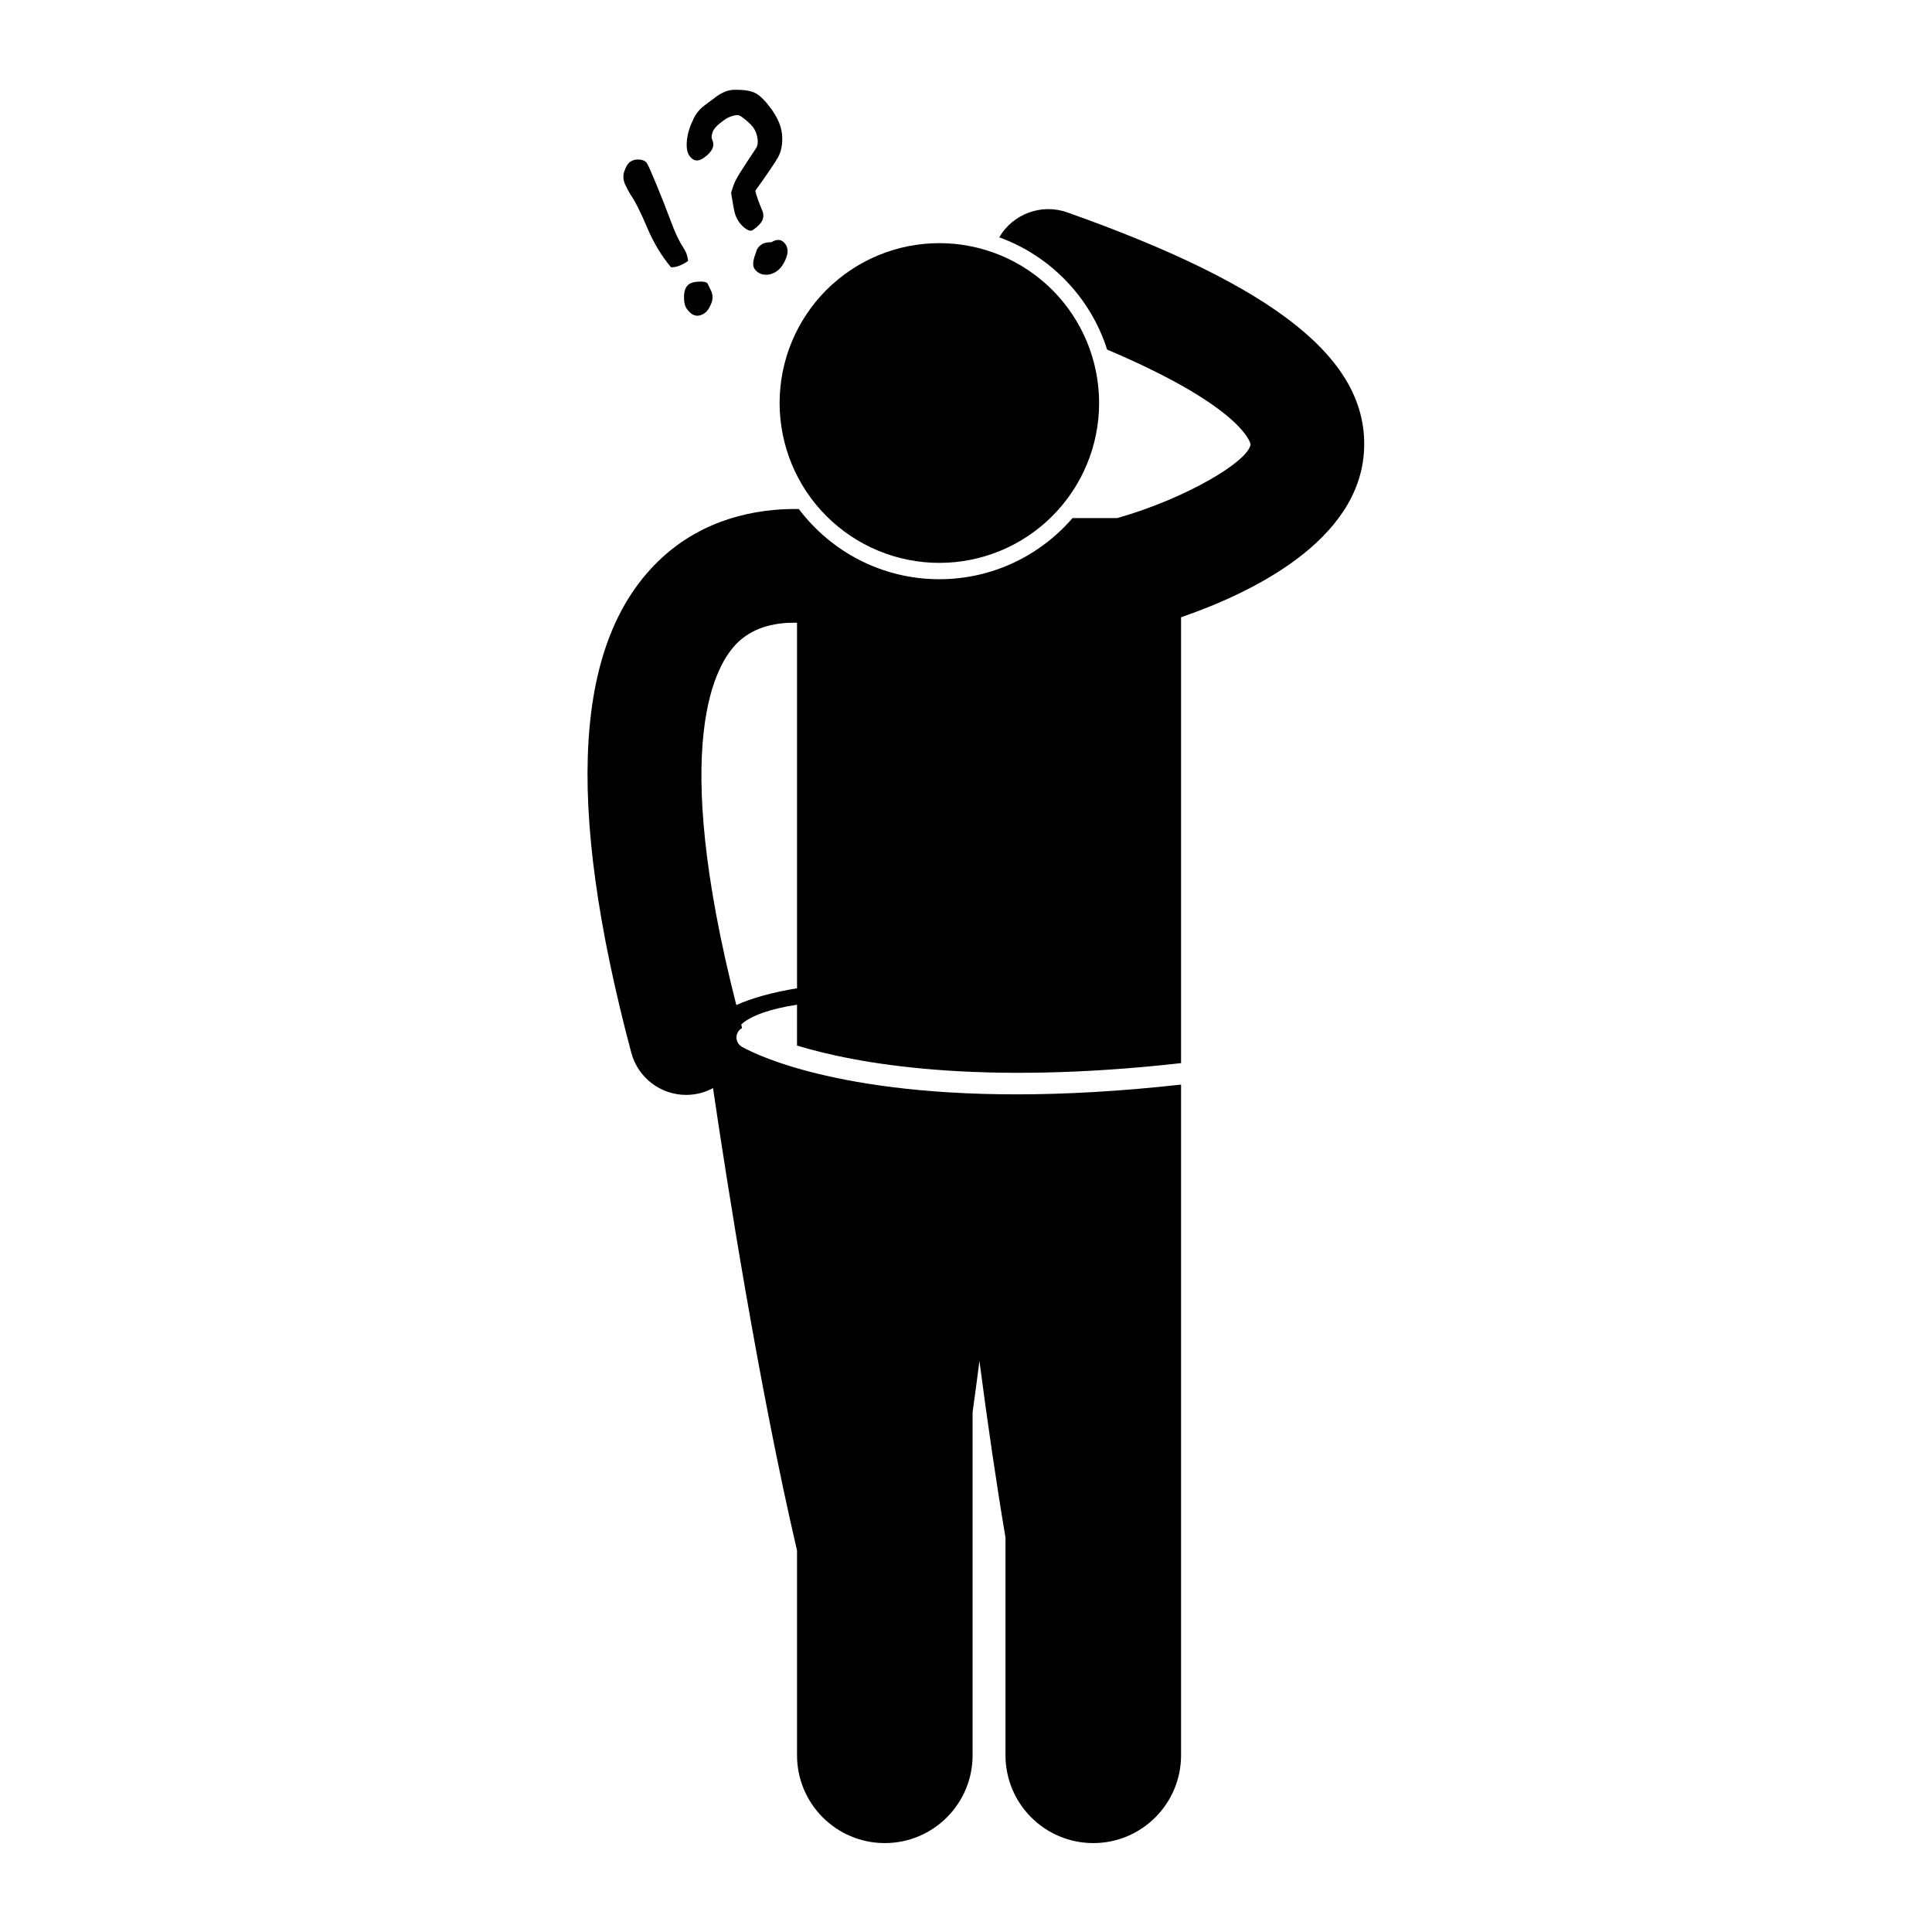
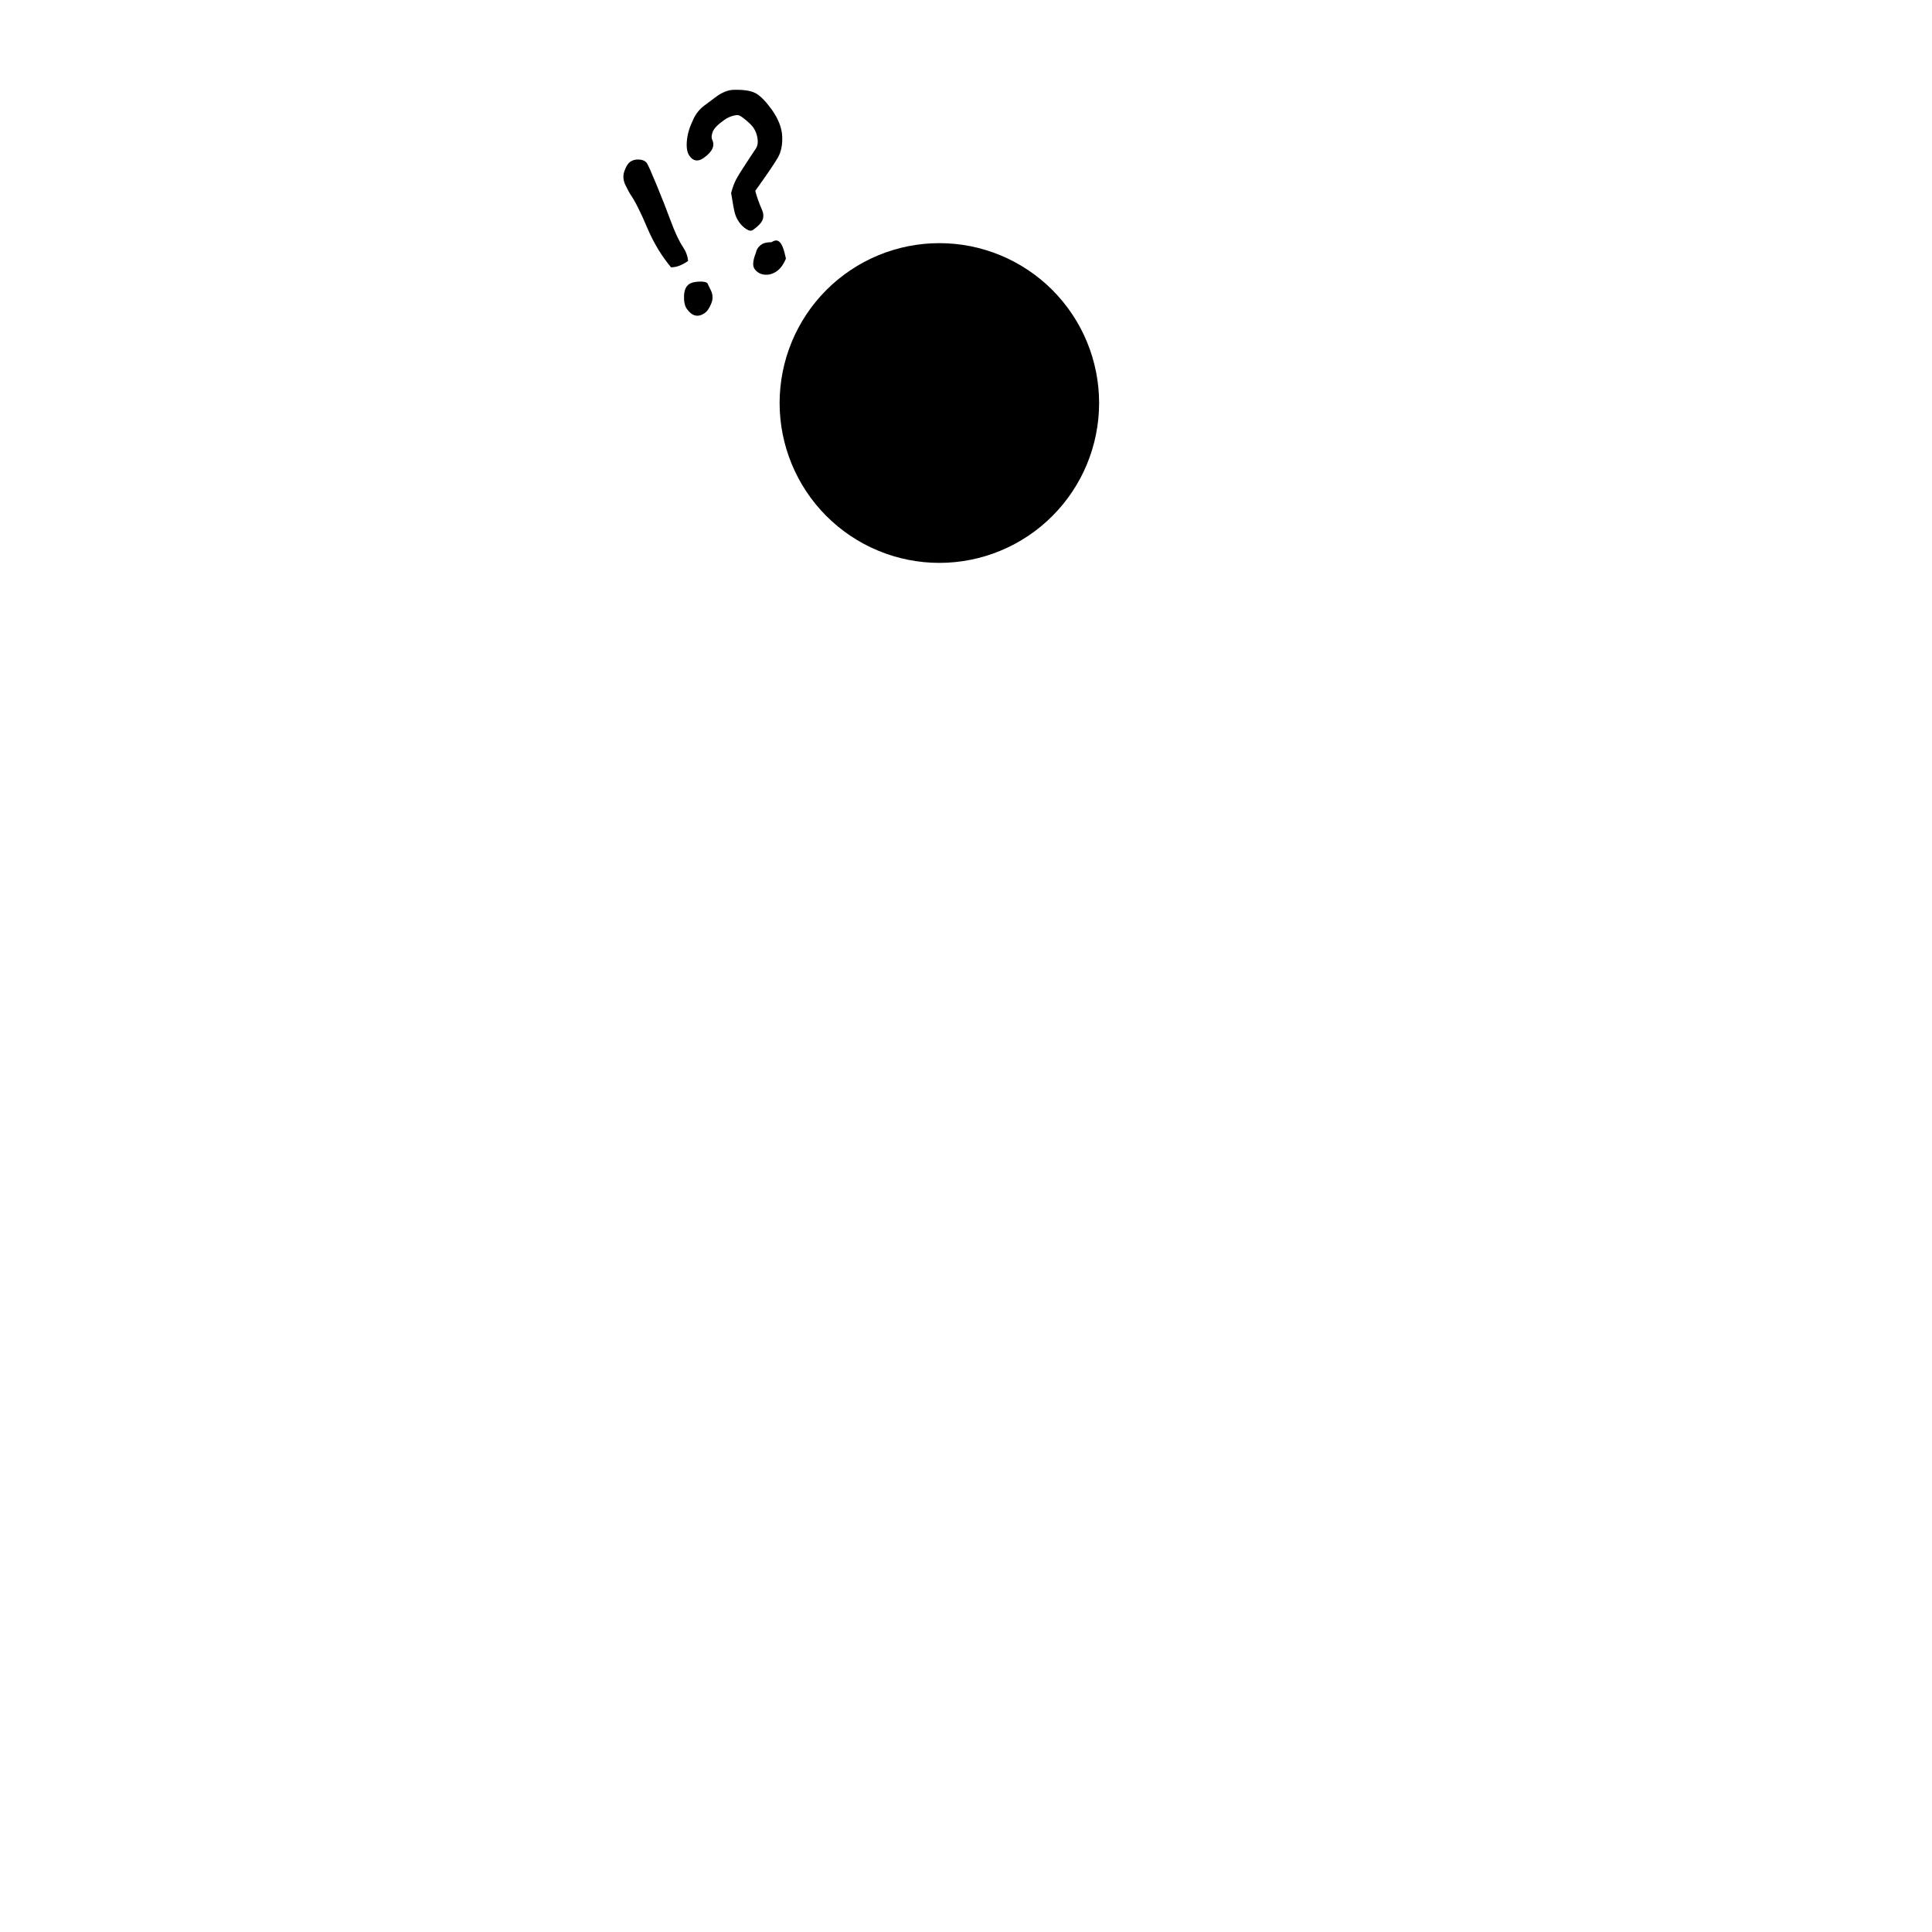
<svg xmlns="http://www.w3.org/2000/svg" width="500" zoomAndPan="magnify" viewBox="0 0 375 375" height="500" preserveAspectRatio="xMidYMid meet" version="1.0">
  <rect x="-37.5" width="450" fill="#ffffff" y="-37.5" height="450" fill-opacity="1" />
  <rect x="-37.5" width="450" fill="#ffffff" y="-37.5" height="450" fill-opacity="1" />
-   <path fill="#000000" d="M 207.148 41.223 C 202.07 39.426 196.566 41.574 193.953 46.062 C 203.879 49.664 211.676 57.746 214.895 67.855 C 241.547 79.148 242.738 86.176 242.742 86.242 C 242.309 89.559 230.211 96.766 216.852 100.562 L 208.176 100.562 C 201.902 107.82 192.648 112.426 182.328 112.426 C 171.195 112.426 161.289 107.066 155.047 98.797 C 146.453 98.676 136.516 100.863 128.48 108.262 C 111.445 123.949 109.5 155.375 122.531 204.324 C 123.848 209.262 128.305 212.52 133.18 212.52 C 134.121 212.52 135.074 212.398 136.023 212.148 C 136.867 211.922 137.656 211.594 138.398 211.199 C 141.086 229.469 147.258 268.984 154.703 300.961 L 154.703 340.691 C 154.703 350.113 162.332 357.742 171.738 357.742 C 181.148 357.742 188.781 350.113 188.781 340.691 L 188.781 274.109 C 189.242 270.766 189.688 267.441 190.109 264.164 C 191.578 275.395 193.285 287.285 195.164 298.434 L 195.164 340.691 C 195.164 350.109 202.797 357.742 212.203 357.742 C 221.613 357.742 229.242 350.109 229.242 340.691 L 229.242 210.52 C 217.176 211.859 206.555 212.414 197.309 212.414 C 160.02 212.414 144.742 203.621 143.953 203.148 C 142.969 202.562 142.648 201.293 143.234 200.312 C 143.43 199.98 143.711 199.73 144.027 199.559 C 143.988 199.324 143.938 199.09 143.879 198.852 C 145.645 197.16 149.598 195.777 154.699 195.02 L 154.699 202.945 C 166.188 206.434 189.801 210.789 229.242 206.352 L 229.242 119.809 C 242.805 115.141 264.008 105.012 264.77 87.191 C 265.512 69.781 247.738 55.605 207.148 41.223 Z M 142.918 195.078 C 129.93 144.098 138.812 128.805 143.336 124.57 C 146.613 121.5 150.996 120.785 154.703 120.871 L 154.703 191.828 C 149.996 192.594 145.953 193.715 142.918 195.078 Z M 142.918 195.078 " fill-opacity="1" fill-rule="nonzero" />
  <path fill="#000000" d="M 213.336 78.223 C 213.336 79.242 213.285 80.254 213.188 81.266 C 213.086 82.277 212.938 83.281 212.738 84.277 C 212.543 85.273 212.297 86.258 212 87.23 C 211.707 88.203 211.363 89.16 210.977 90.098 C 210.586 91.039 210.152 91.957 209.676 92.852 C 209.195 93.746 208.676 94.617 208.109 95.465 C 207.547 96.309 206.941 97.125 206.297 97.91 C 205.652 98.695 204.973 99.445 204.254 100.164 C 203.535 100.883 202.785 101.566 202 102.211 C 201.215 102.855 200.398 103.461 199.555 104.023 C 198.711 104.59 197.84 105.109 196.945 105.59 C 196.051 106.07 195.133 106.504 194.195 106.891 C 193.258 107.281 192.301 107.621 191.328 107.918 C 190.359 108.211 189.375 108.461 188.379 108.656 C 187.383 108.855 186.379 109.004 185.367 109.105 C 184.359 109.203 183.344 109.254 182.328 109.254 C 181.312 109.254 180.301 109.203 179.289 109.105 C 178.277 109.004 177.277 108.855 176.281 108.656 C 175.285 108.461 174.301 108.211 173.328 107.918 C 172.355 107.621 171.402 107.281 170.465 106.891 C 169.523 106.504 168.609 106.07 167.711 105.59 C 166.816 105.109 165.945 104.59 165.102 104.023 C 164.258 103.461 163.441 102.855 162.66 102.211 C 161.875 101.566 161.121 100.883 160.402 100.164 C 159.688 99.445 159.004 98.695 158.359 97.91 C 157.715 97.125 157.113 96.309 156.547 95.465 C 155.984 94.617 155.461 93.746 154.984 92.852 C 154.504 91.957 154.07 91.039 153.684 90.098 C 153.293 89.16 152.953 88.203 152.656 87.23 C 152.363 86.258 152.117 85.273 151.918 84.277 C 151.719 83.281 151.57 82.277 151.473 81.266 C 151.371 80.254 151.32 79.242 151.32 78.223 C 151.32 77.207 151.371 76.195 151.473 75.184 C 151.57 74.172 151.719 73.168 151.918 72.172 C 152.117 71.172 152.363 70.188 152.656 69.215 C 152.953 68.246 153.293 67.289 153.684 66.348 C 154.07 65.41 154.504 64.492 154.984 63.598 C 155.461 62.699 155.984 61.828 156.547 60.984 C 157.113 60.141 157.715 59.324 158.359 58.539 C 159.004 57.754 159.688 57 160.402 56.281 C 161.121 55.562 161.875 54.883 162.66 54.238 C 163.441 53.594 164.258 52.988 165.102 52.426 C 165.945 51.859 166.816 51.336 167.711 50.859 C 168.609 50.379 169.523 49.945 170.465 49.555 C 171.402 49.168 172.355 48.824 173.328 48.531 C 174.301 48.234 175.285 47.988 176.281 47.789 C 177.277 47.594 178.277 47.445 179.289 47.344 C 180.301 47.246 181.312 47.195 182.328 47.195 C 183.344 47.195 184.359 47.246 185.367 47.344 C 186.379 47.445 187.383 47.594 188.379 47.789 C 189.375 47.988 190.359 48.234 191.328 48.531 C 192.301 48.824 193.258 49.168 194.195 49.555 C 195.133 49.945 196.051 50.379 196.945 50.859 C 197.84 51.336 198.711 51.859 199.555 52.426 C 200.398 52.988 201.215 53.594 202 54.238 C 202.785 54.883 203.535 55.562 204.254 56.281 C 204.973 57 205.652 57.754 206.297 58.539 C 206.941 59.324 207.547 60.141 208.109 60.984 C 208.676 61.828 209.195 62.699 209.676 63.598 C 210.152 64.492 210.586 65.41 210.977 66.348 C 211.363 67.289 211.707 68.246 212 69.215 C 212.297 70.188 212.543 71.172 212.738 72.172 C 212.938 73.168 213.086 74.172 213.188 75.184 C 213.285 76.195 213.336 77.207 213.336 78.223 Z M 213.336 78.223 " fill-opacity="1" fill-rule="nonzero" />
  <path fill="#000000" d="M 135.703 54.66 C 134.812 54.695 134.16 54.859 133.754 55.145 C 133.129 55.586 132.801 56.355 132.77 57.457 C 132.734 58.559 132.914 59.383 133.301 59.938 C 134.332 61.402 135.508 61.668 136.828 60.738 C 137.273 60.426 137.68 59.82 138.051 58.918 C 138.426 58.02 138.387 57.137 137.934 56.266 L 137.332 55.023 C 137.137 54.746 136.594 54.625 135.703 54.66 Z M 135.703 54.66 " fill-opacity="1" fill-rule="nonzero" />
  <path fill="#000000" d="M 122.312 37.664 C 123.254 38.996 124.371 41.211 125.664 44.301 C 126.879 47.148 128.402 49.672 130.242 51.879 C 131.25 51.906 132.355 51.496 133.555 50.652 C 133.48 49.734 133.156 48.84 132.582 47.969 C 131.812 46.824 131.016 45.133 130.191 42.891 C 129.395 40.738 128.484 38.414 127.453 35.918 C 126.422 33.418 125.789 32 125.551 31.664 C 125.254 31.242 124.762 31.012 124.074 30.965 C 123.387 30.918 122.805 31.066 122.324 31.402 C 121.883 31.719 121.504 32.324 121.188 33.23 C 120.871 34.133 120.957 35.066 121.445 36.023 C 121.934 36.984 122.223 37.531 122.312 37.664 Z M 122.312 37.664 " fill-opacity="1" fill-rule="nonzero" />
-   <path fill="#000000" d="M 149.73 47.012 C 148.855 47.02 148.227 47.156 147.844 47.426 C 147.289 47.816 146.949 48.246 146.812 48.719 C 146.773 48.891 146.707 49.102 146.609 49.348 C 146.117 50.684 146.062 51.629 146.449 52.18 C 146.922 52.855 147.574 53.23 148.402 53.312 C 149.23 53.391 150.023 53.164 150.781 52.633 C 151.5 52.125 152.09 51.309 152.547 50.188 C 153.004 49.066 152.973 48.133 152.449 47.391 C 151.781 46.438 150.875 46.312 149.73 47.012 Z M 149.73 47.012 " fill-opacity="1" fill-rule="nonzero" />
+   <path fill="#000000" d="M 149.73 47.012 C 148.855 47.02 148.227 47.156 147.844 47.426 C 147.289 47.816 146.949 48.246 146.812 48.719 C 146.773 48.891 146.707 49.102 146.609 49.348 C 146.117 50.684 146.062 51.629 146.449 52.18 C 146.922 52.855 147.574 53.23 148.402 53.312 C 149.23 53.391 150.023 53.164 150.781 52.633 C 151.5 52.125 152.09 51.309 152.547 50.188 C 151.781 46.438 150.875 46.312 149.73 47.012 Z M 149.73 47.012 " fill-opacity="1" fill-rule="nonzero" />
  <path fill="#000000" d="M 136.582 30.656 C 138.273 29.461 138.82 28.277 138.223 27.098 C 138.066 26.742 138.102 26.242 138.336 25.594 C 138.57 24.941 139.332 24.16 140.629 23.246 C 141.074 22.934 141.57 22.695 142.113 22.523 C 142.66 22.355 143.07 22.305 143.352 22.367 C 143.629 22.434 144.105 22.746 144.781 23.312 C 145.461 23.879 145.941 24.363 146.227 24.773 C 146.633 25.348 146.898 26.035 147.027 26.824 C 147.152 27.617 147.066 28.25 146.777 28.727 L 145.016 31.395 C 143.902 33.074 143.176 34.254 142.832 34.926 C 142.488 35.598 142.184 36.445 141.91 37.461 C 142.227 39.469 142.469 40.773 142.637 41.383 C 142.805 41.992 143.086 42.578 143.484 43.145 C 143.855 43.672 144.309 44.109 144.844 44.461 C 145.375 44.812 145.812 44.871 146.148 44.633 C 147.18 43.906 147.809 43.238 148.027 42.633 C 148.25 42.027 148.199 41.371 147.879 40.664 C 147.293 39.316 146.863 38.109 146.598 37.039 C 148.871 33.875 150.332 31.727 150.977 30.602 C 151.621 29.473 151.902 28.09 151.824 26.445 C 151.746 24.805 151.078 23.086 149.816 21.301 L 149.805 21.281 C 148.641 19.676 147.613 18.625 146.719 18.121 C 145.824 17.617 144.418 17.391 142.492 17.434 C 141.312 17.438 140.074 17.945 138.77 18.953 C 138.09 19.469 137.406 19.977 136.723 20.48 C 135.742 21.207 134.996 22.16 134.484 23.348 L 134.504 23.336 C 133.84 24.664 133.449 25.988 133.324 27.305 C 133.203 28.621 133.363 29.598 133.812 30.234 C 134.555 31.293 135.477 31.434 136.582 30.656 Z M 136.582 30.656 " fill-opacity="1" fill-rule="nonzero" />
</svg>